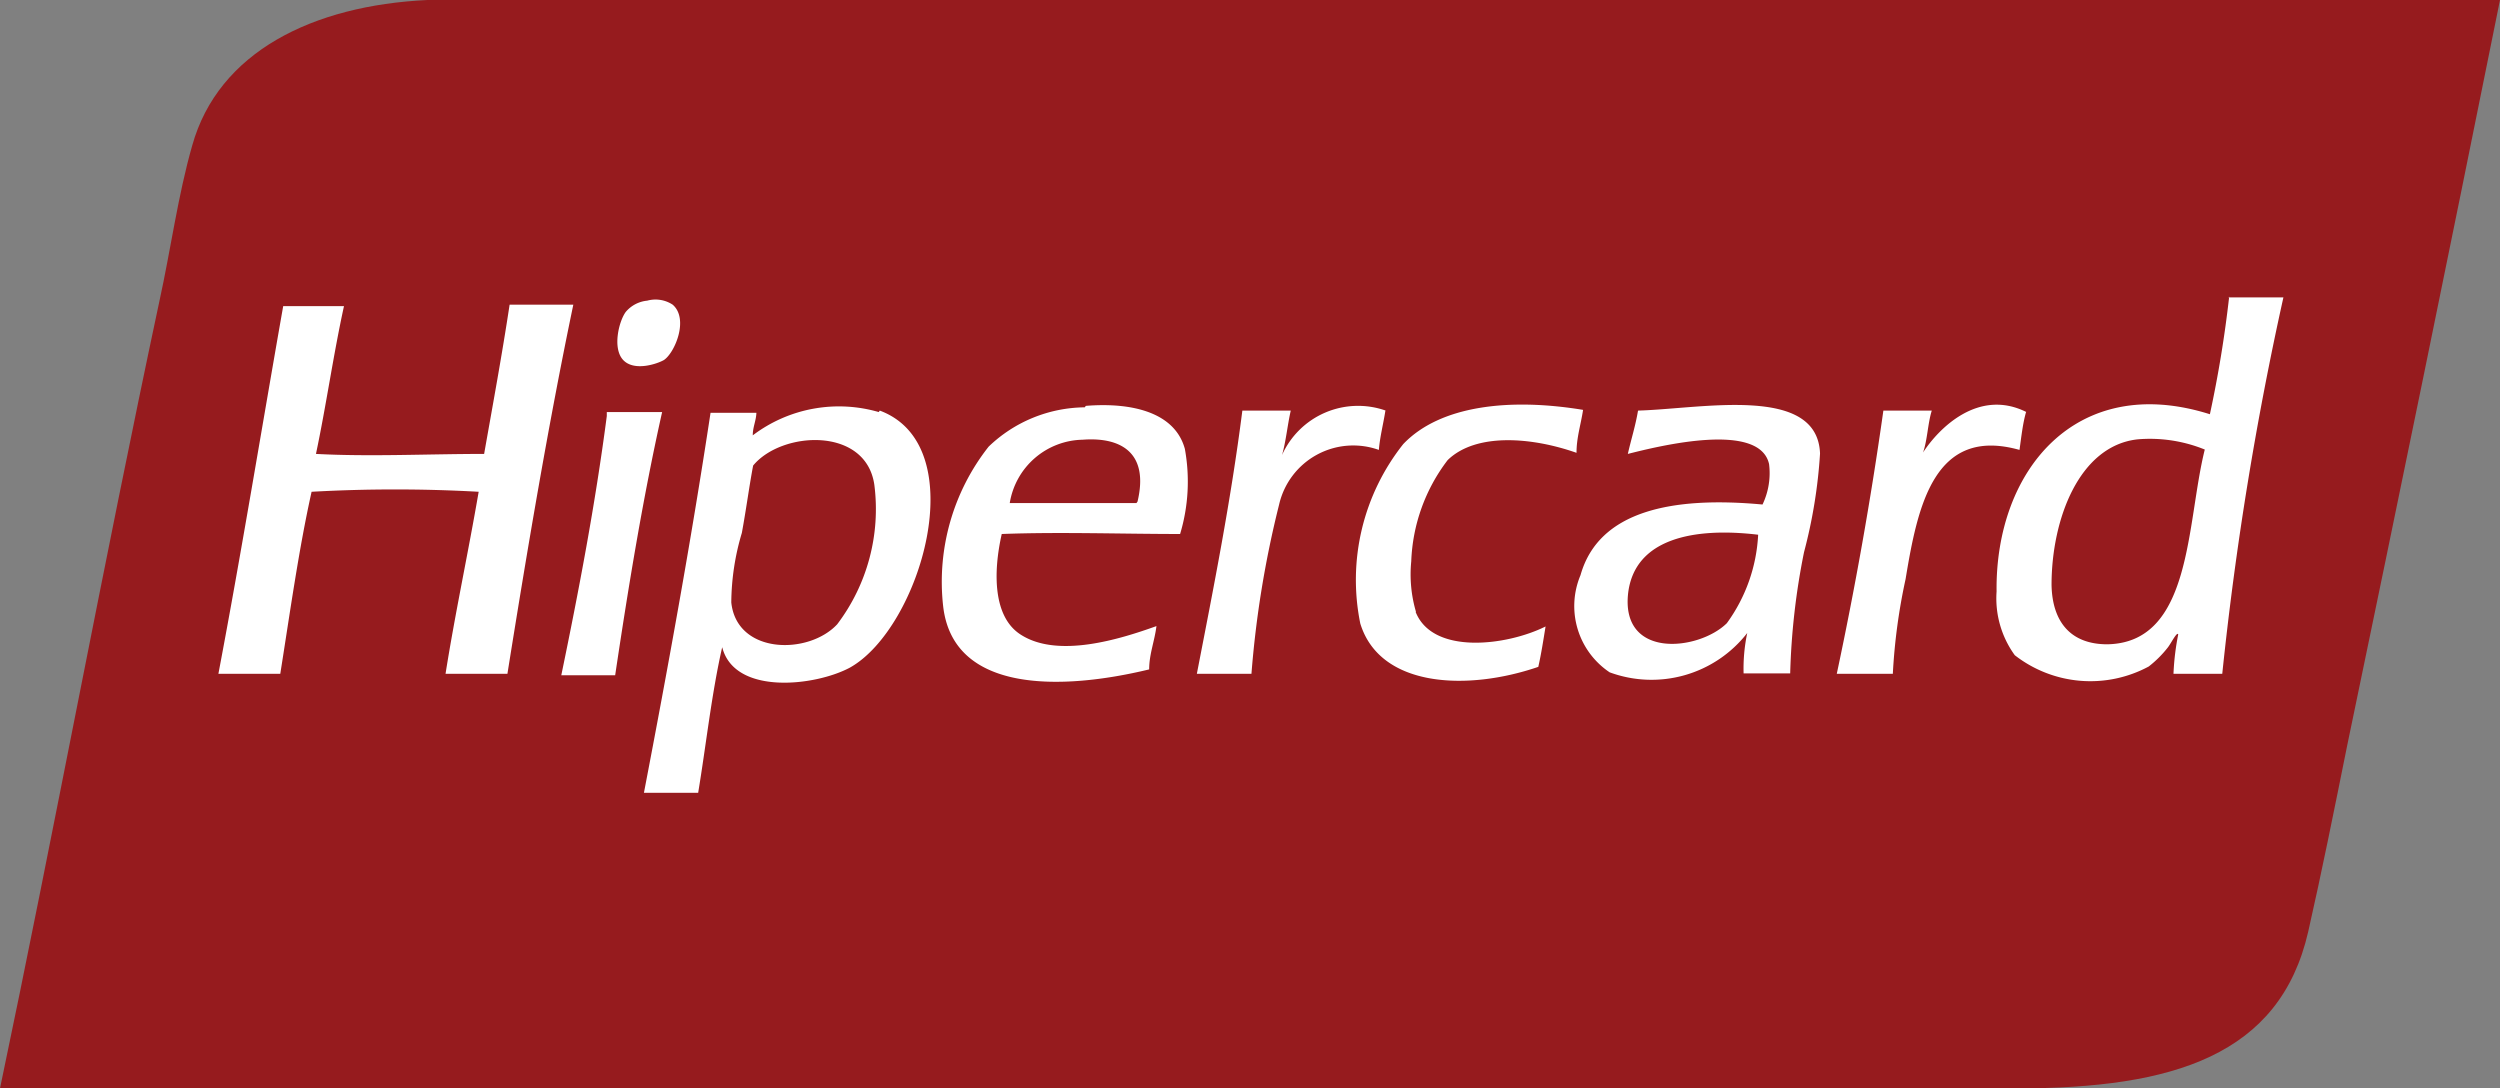
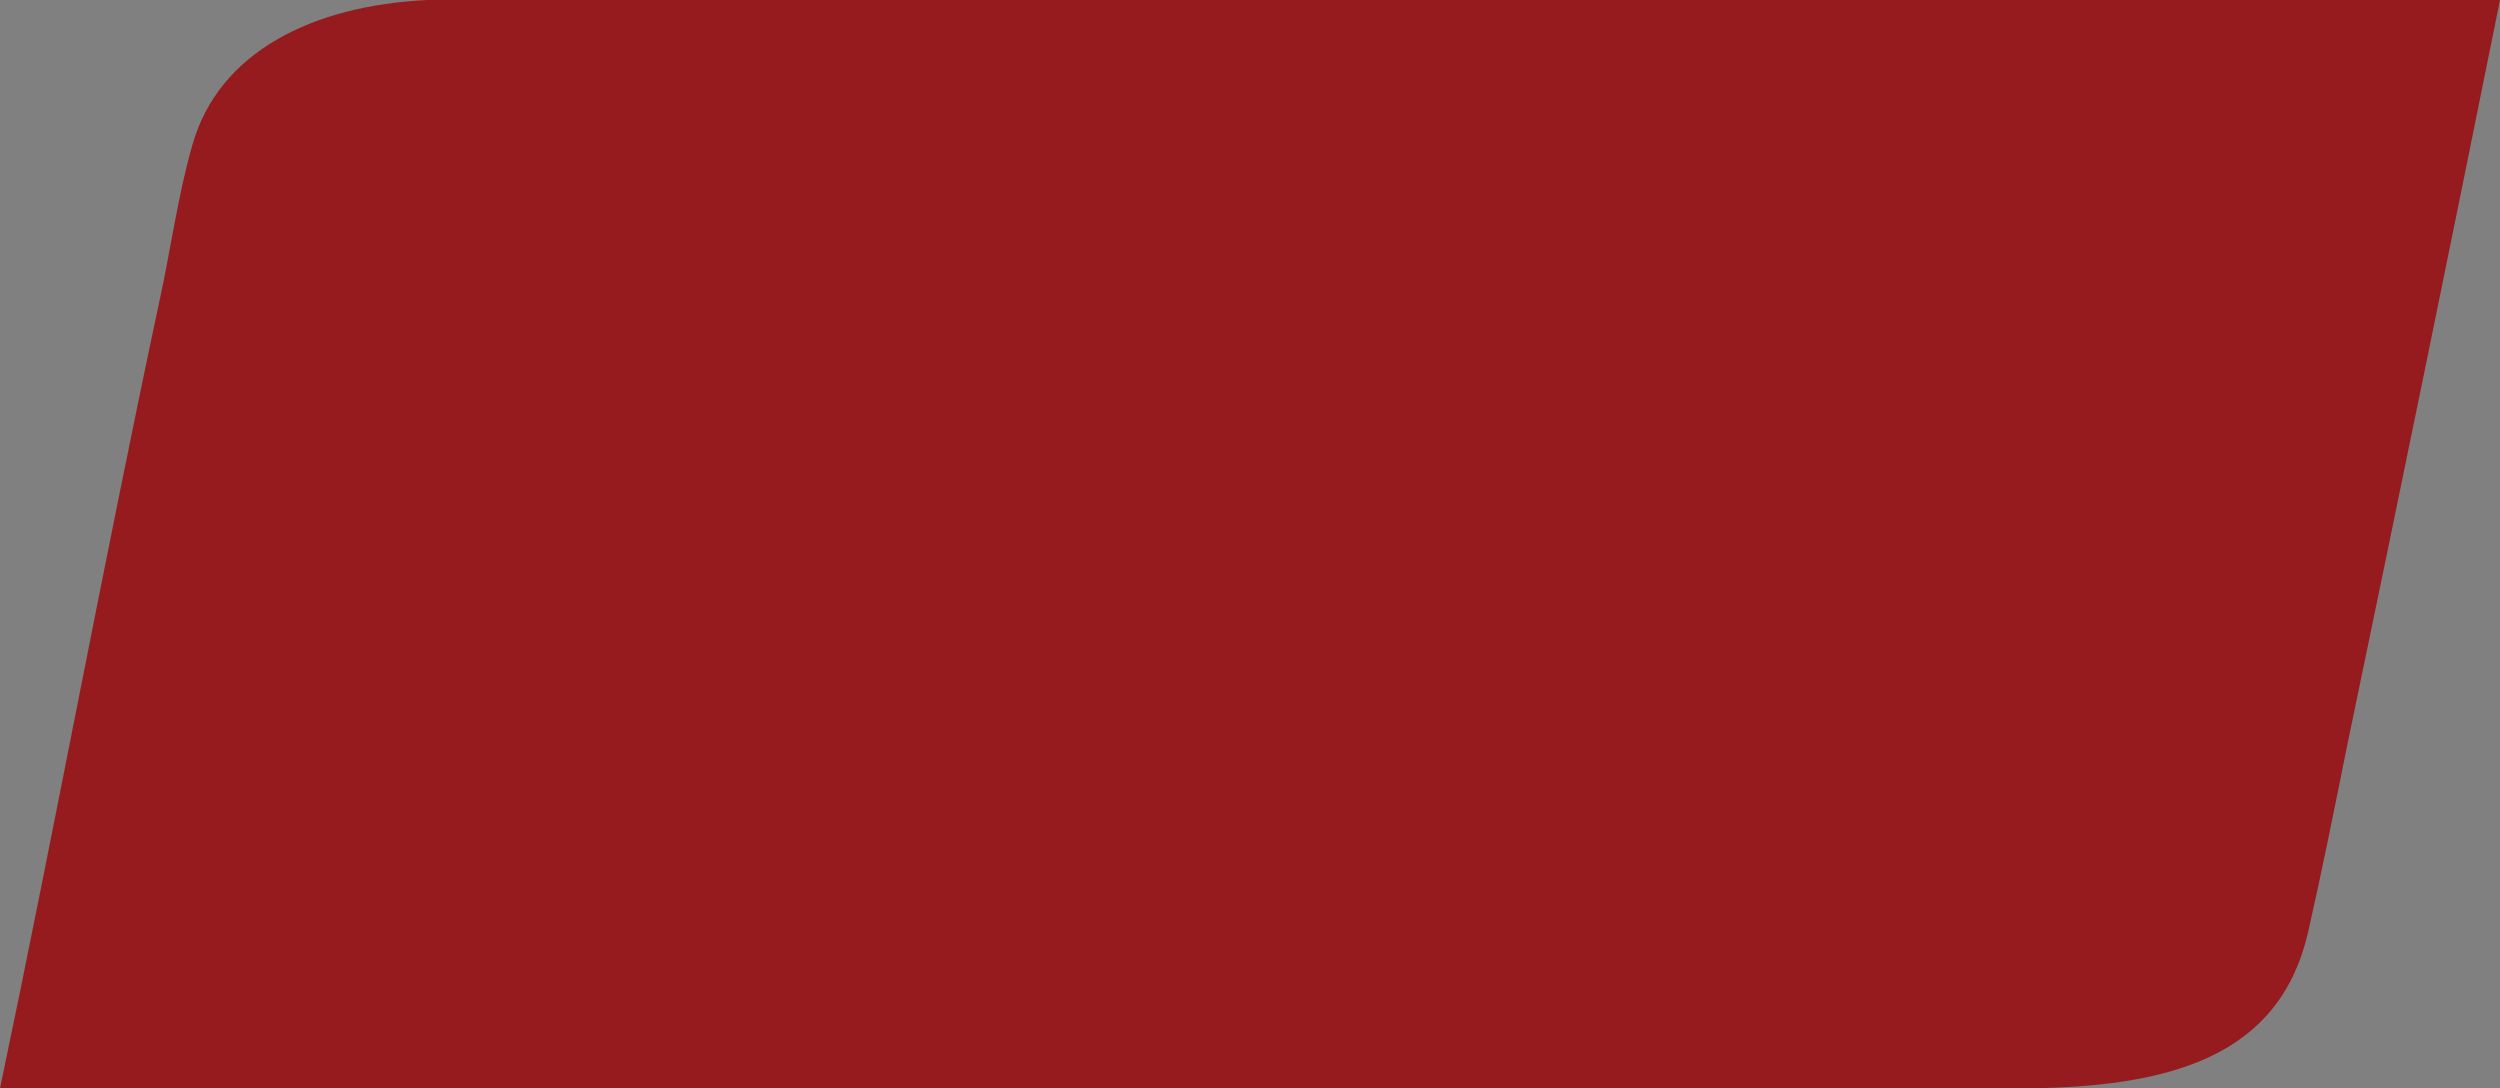
<svg xmlns="http://www.w3.org/2000/svg" width="68.68" height="29.9" viewBox="0 0 68.68 29.9">
  <rect x="0" y="0" width="68.68" height="29.9" fill="#808080" stroke="none" />
  <defs>
    <style>.cls-1{fill:#961b1e;}.cls-1,.cls-2{fill-rule:evenodd;}.cls-2{fill:#fff;}</style>
  </defs>
  <title>hipercard</title>
  <g id="Camada_2" data-name="Camada 2">
    <g id="Layer_1" data-name="Layer 1">
      <path id="fundo" class="cls-1" d="M18.86,0H11.74C8.6.15,6,1.42,5.28,4c-.39,1.36-.59,2.86-.9,4.27C2.84,15.49,1.48,22.86,0,29.9H55.41c4.28,0,7.22-.9,8-4.3.36-1.58.72-3.37,1.07-5.11C65.89,13.72,67.27,7,68.68,0Z" />
-       <path id="hipercard" class="cls-2" d="M18.24,9.89c.3-.2.69-1.13.24-1.52a.86.86,0,0,0-.7-.11.88.88,0,0,0-.59.31c-.19.26-.37,1-.07,1.32S18.05,10,18.24,9.89ZM14,8.37c-.21,1.39-.46,2.74-.7,4.1-1.55,0-3.13.08-4.62,0,.28-1.32.48-2.74.77-4.06H7.78C7.19,11.76,6.63,15.19,6,18.51h1.7c.27-1.7.51-3.43.86-5a41.19,41.19,0,0,1,4.59,0c-.29,1.69-.64,3.3-.91,5h1.7c.55-3.44,1.12-6.83,1.81-10.14H14Zm24.07,2.91a2.29,2.29,0,0,0-2.85,1.22c.11-.38.15-.83.24-1.22H34.13c-.32,2.51-.79,4.86-1.25,7.23h1.5a28,28,0,0,1,.76-4.65,2.09,2.09,0,0,1,2.74-1.5C37.91,12,38,11.66,38.06,11.28Zm.83,5.53a3.66,3.66,0,0,1-.13-1.39,4.87,4.87,0,0,1,1-2.78c.78-.76,2.32-.63,3.54-.2,0-.42.12-.78.18-1.18-2-.33-3.92-.13-4.94.94a6,6,0,0,0-1.18,4.93c.54,1.76,2.94,1.86,4.89,1.19.08-.35.14-.74.2-1.11C41.4,17.74,39.36,18,38.89,16.81Zm16.77-5.49c-1.32-.66-2.41.45-2.84,1.11.12-.34.13-.8.24-1.15H51.74c-.35,2.48-.78,4.88-1.28,7.23H52a16.1,16.1,0,0,1,.35-2.6c.33-2,.78-4.21,3.13-3.55C55.53,12,55.57,11.63,55.66,11.32Zm-39,0s0,.06,0,.11c-.32,2.45-.77,4.8-1.25,7.12H16.9c.37-2.48.77-4.91,1.29-7.23Zm13.13-.13a3.86,3.86,0,0,0-2.64,1.08,6,6,0,0,0-1.25,4.38c.27,2.4,3.26,2.32,5.66,1.74,0-.42.15-.78.2-1.19-1,.36-2.7.89-3.72.24-.77-.48-.77-1.71-.53-2.77,1.61-.06,3.29,0,4.9,0a5,5,0,0,0,.13-2.34C32.27,11.31,31.06,11.05,29.83,11.15Zm1.42,2.63H27.74a2.07,2.07,0,0,1,2-1.74C30.8,12,31.57,12.44,31.25,13.78Zm-7.08-2.5a3.92,3.92,0,0,0-3.46.64s0,0,0,0l0,0h0c0-.23.09-.39.1-.62H19.52c-.54,3.56-1.17,7-1.83,10.44h1.49c.22-1.33.37-2.73.66-4,.34,1.33,2.56,1.07,3.51.56C25.28,17.26,26.77,12.25,24.17,11.28ZM23,17.15c-.79.85-2.76.83-2.91-.6a6.82,6.82,0,0,1,.29-1.91c.12-.65.2-1.27.31-1.85.78-.95,3.1-1.08,3.33.53A5.24,5.24,0,0,1,23,17.15Zm38.24-9a32.48,32.48,0,0,1-.53,3.23c-3.67-1.16-5.9,1.54-5.86,4.87A2.66,2.66,0,0,0,55.35,18a3.38,3.38,0,0,0,3.68.31,3,3,0,0,0,.53-.53c.09-.12.25-.44.28-.35a6.94,6.94,0,0,0-.13,1.08h1.34A91.12,91.12,0,0,1,62.73,8.17H61.22ZM57.89,17.7c-1,0-1.51-.61-1.53-1.63,0-1.81.76-3.82,2.36-4a4,4,0,0,1,1.85.28C60.06,14.38,60.23,17.66,57.89,17.7ZM45,11.28c-.07.42-.19.79-.28,1.19.87-.22,3.62-.9,3.88.28a2,2,0,0,1-.18,1.11c-2.48-.23-4.5.17-5,1.94a2.19,2.19,0,0,0,.8,2.67A3.33,3.33,0,0,0,48,17.39a4.77,4.77,0,0,0-.1,1.11h1.28a19.37,19.37,0,0,1,.38-3.33A13.94,13.94,0,0,0,50,12.46C49.93,10.56,46.76,11.23,45,11.28Zm2.44,5.84c-.77.76-2.93,1-2.71-.84.19-1.49,1.81-1.8,3.57-1.59A4.51,4.51,0,0,1,47.44,17.12Z" />
    </g>
  </g>
</svg>